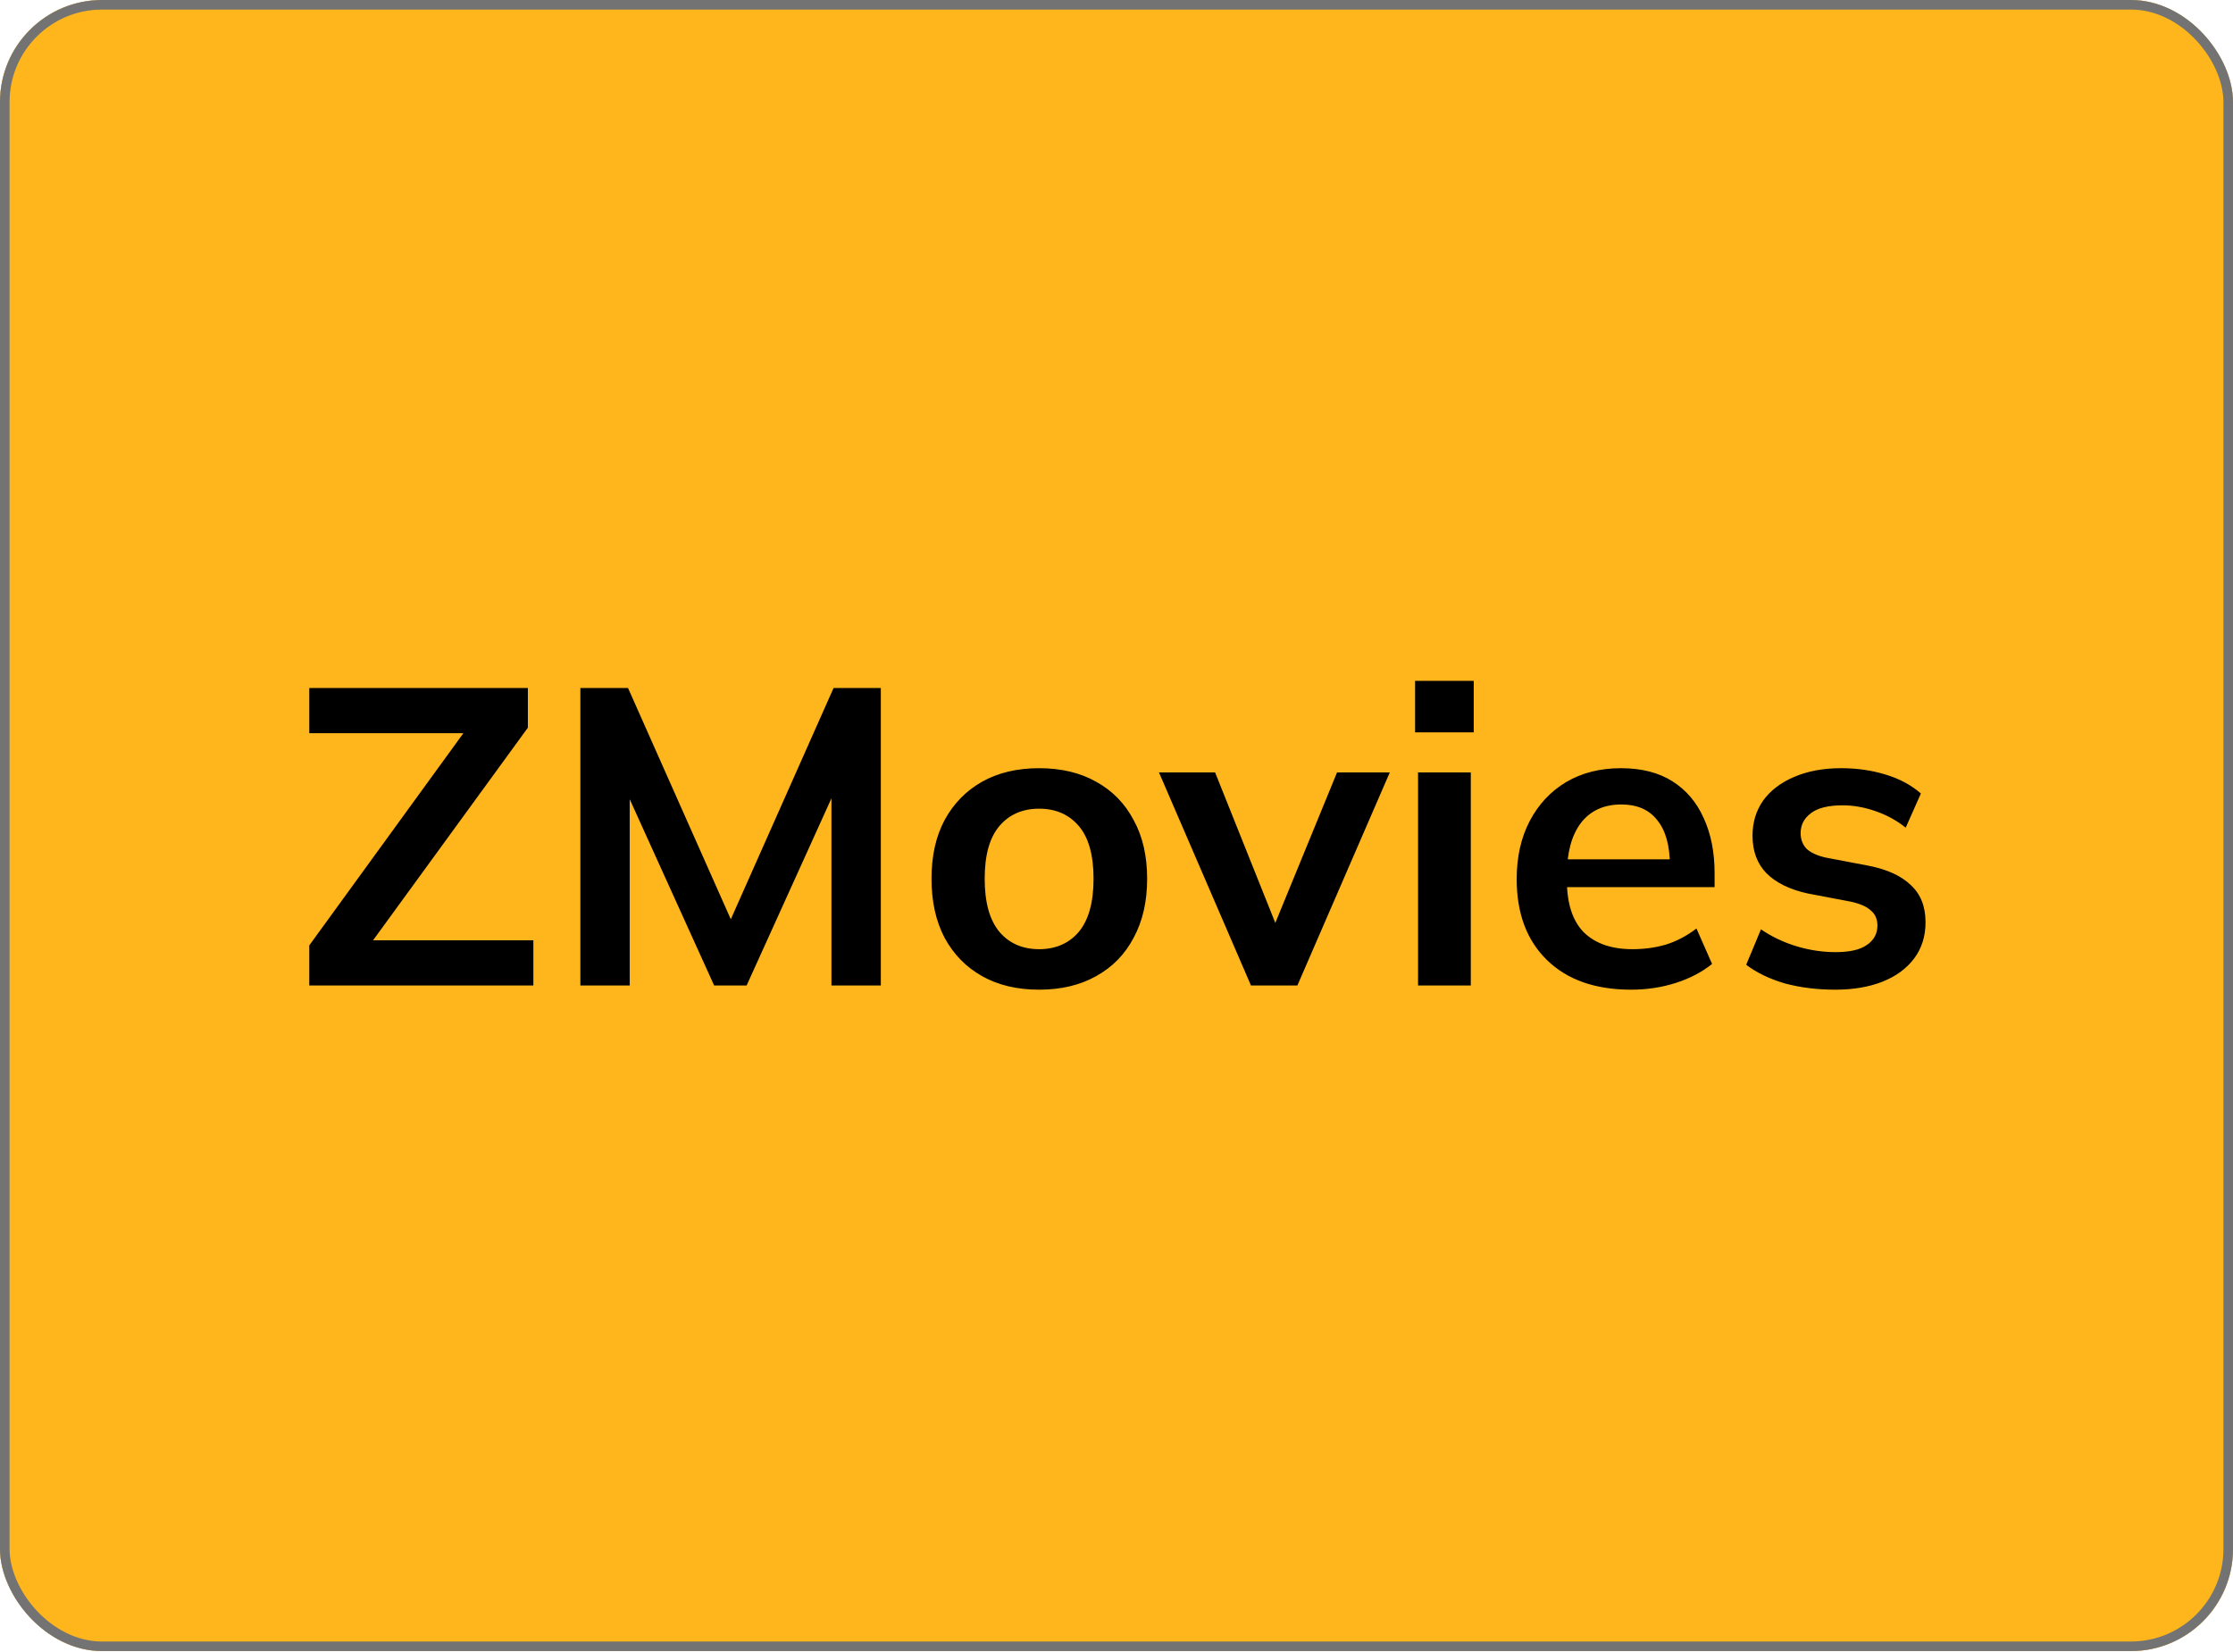
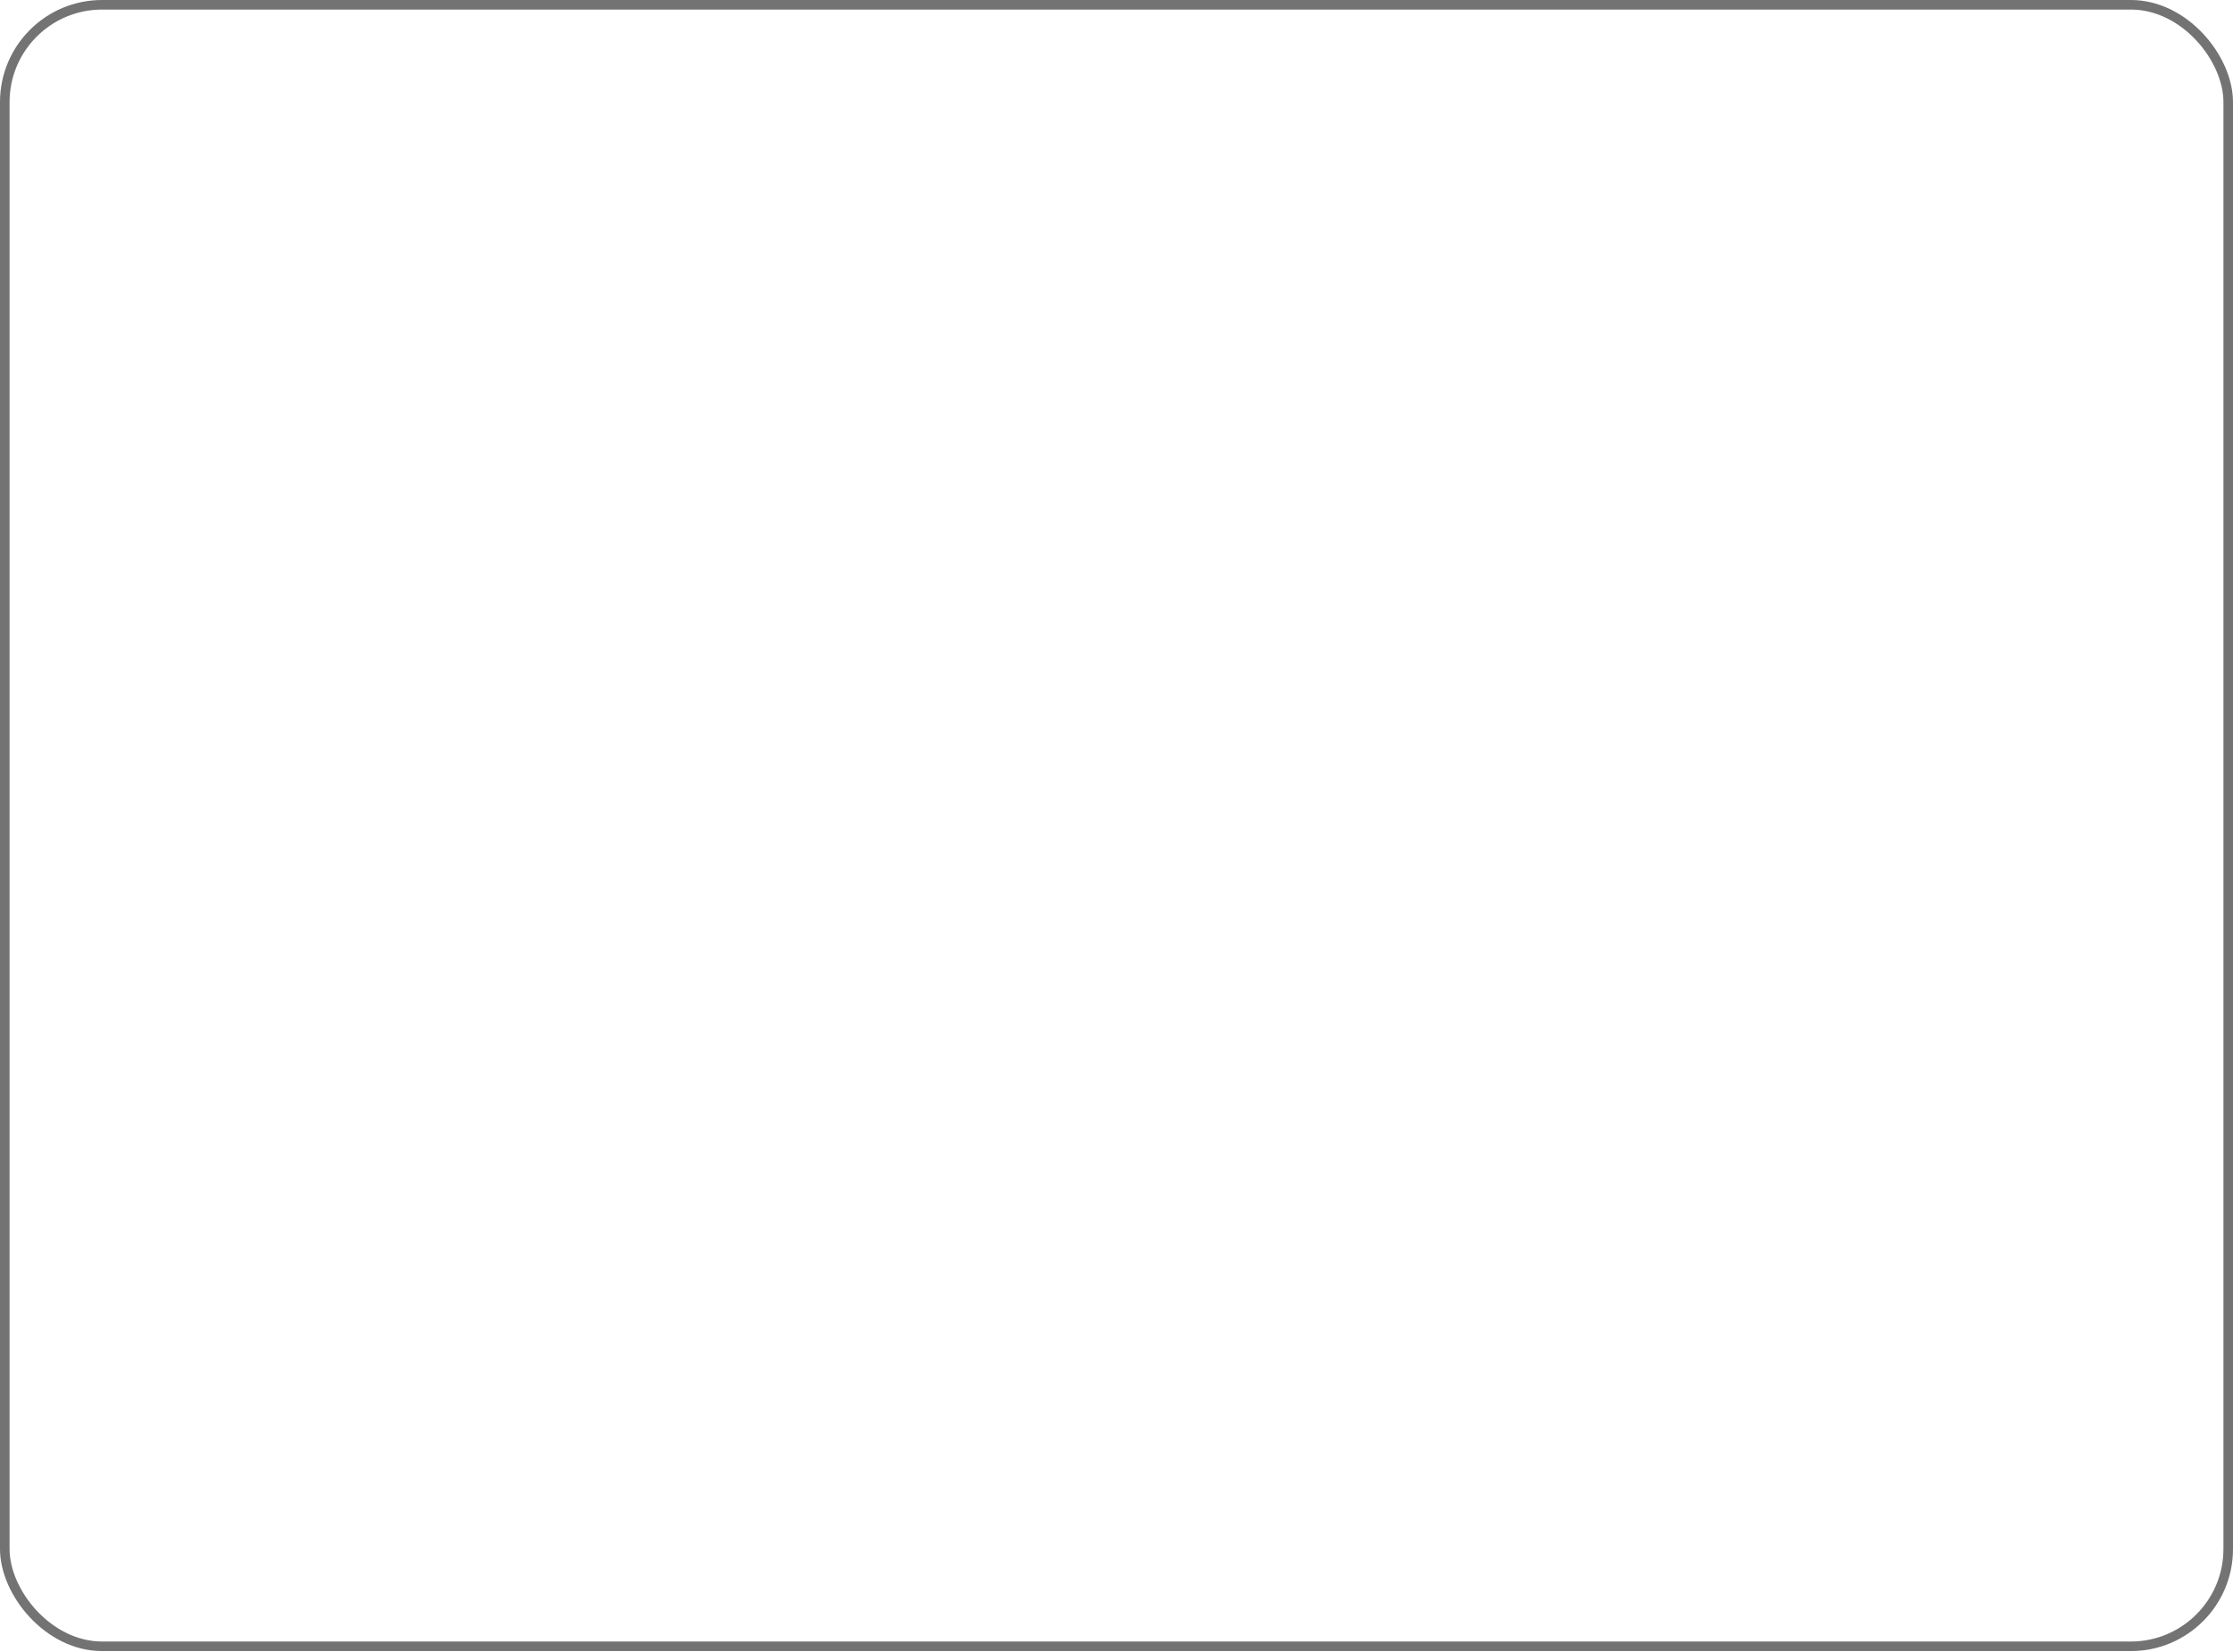
<svg xmlns="http://www.w3.org/2000/svg" width="1400" height="1036" viewBox="0 0 1400 1036" fill="none">
  <g clip-path="url(#clip0_1271_271)">
    <rect width="1400" height="1035.42" rx="64" fill="#D6D6D6" />
    <rect width="1400" height="1035.42" rx="64" fill="#D6D6D6" />
    <rect width="1400" height="1035.42" rx="64" fill="#FFB61D" />
-     <path d="M193.906 618V592.866L298.411 448.94V459.787H193.906V431.478H330.953V456.348L226.183 600.274V589.691H334.392V618H193.906ZM363.865 618V431.478H393.761L462.285 585.723H454.083L522.606 431.478H552.238V618H521.284V479.63H530.808L468.105 618H447.733L385.03 479.63H394.819V618H363.865ZM651.483 620.646C637.725 620.646 625.82 617.824 615.766 612.179C605.712 606.535 597.863 598.51 592.219 588.104C586.751 577.697 584.018 565.351 584.018 551.064C584.018 536.777 586.751 524.519 592.219 514.289C597.863 503.882 605.712 495.857 615.766 490.213C625.82 484.569 637.725 481.747 651.483 481.747C665.24 481.747 677.146 484.569 687.2 490.213C697.43 495.857 705.279 503.882 710.746 514.289C716.391 524.519 719.213 536.777 719.213 551.064C719.213 565.351 716.391 577.697 710.746 588.104C705.279 598.51 697.43 606.535 687.2 612.179C677.146 617.824 665.24 620.646 651.483 620.646ZM651.483 595.247C661.889 595.247 670.179 591.631 676.352 584.4C682.526 576.992 685.612 565.88 685.612 551.064C685.612 536.248 682.526 525.224 676.352 517.993C670.179 510.761 661.889 507.145 651.483 507.145C641.076 507.145 632.787 510.761 626.613 517.993C620.44 525.224 617.353 536.248 617.353 551.064C617.353 565.88 620.44 576.992 626.613 584.4C632.787 591.631 641.076 595.247 651.483 595.247ZM784.305 618L726.629 484.392H761.817L803.619 588.897H795.417L838.277 484.392H871.348L813.408 618H784.305ZM889.06 618V484.392H922.131V618H889.06ZM887.208 459.258V426.981H923.983V459.258H887.208ZM1022.6 620.646C1000.2 620.646 982.65 614.472 969.95 602.126C957.251 589.779 950.901 572.847 950.901 551.328C950.901 537.394 953.635 525.224 959.103 514.818C964.571 504.411 972.155 496.298 981.856 490.477C991.733 484.657 1003.2 481.747 1016.25 481.747C1029.13 481.747 1039.88 484.481 1048.53 489.948C1057.17 495.416 1063.7 503.089 1068.11 512.966C1072.69 522.843 1074.98 534.396 1074.98 547.624V556.355H977.623V538.894H1051.44L1046.94 542.598C1046.94 530.251 1044.29 520.815 1039 514.289C1033.89 507.763 1026.39 504.5 1016.51 504.5C1005.58 504.5 997.113 508.38 991.116 516.141C985.295 523.901 982.385 534.749 982.385 548.683V552.122C982.385 566.585 985.913 577.433 992.968 584.664C1000.2 591.719 1010.34 595.247 1023.39 595.247C1030.98 595.247 1038.03 594.277 1044.56 592.337C1051.26 590.22 1057.61 586.869 1063.61 582.283L1073.4 604.507C1067.05 609.622 1059.46 613.591 1050.64 616.413C1041.82 619.235 1032.48 620.646 1022.6 620.646ZM1150.61 620.646C1139.15 620.646 1128.56 619.323 1118.86 616.677C1109.34 613.855 1101.31 609.975 1094.79 605.036L1104.05 582.812C1110.75 587.398 1118.16 590.926 1126.27 593.395C1134.39 595.864 1142.59 597.099 1150.88 597.099C1159.7 597.099 1166.22 595.6 1170.45 592.601C1174.86 589.603 1177.07 585.546 1177.07 580.431C1177.07 576.374 1175.66 573.2 1172.84 570.907C1170.19 568.437 1165.87 566.585 1159.87 565.351L1133.41 560.324C1122.13 557.855 1113.48 553.621 1107.49 547.624C1101.67 541.628 1098.76 533.779 1098.76 524.078C1098.76 515.788 1100.96 508.468 1105.37 502.119C1109.96 495.769 1116.39 490.83 1124.68 487.303C1133.15 483.599 1143.03 481.747 1154.32 481.747C1164.19 481.747 1173.45 483.07 1182.1 485.715C1190.91 488.361 1198.32 492.329 1204.32 497.621L1194.8 519.051C1189.33 514.641 1183.07 511.202 1176.01 508.733C1168.96 506.263 1162.08 505.029 1155.37 505.029C1146.2 505.029 1139.5 506.704 1135.27 510.056C1131.03 513.23 1128.92 517.375 1128.92 522.49C1128.92 526.371 1130.15 529.634 1132.62 532.279C1135.27 534.749 1139.32 536.601 1144.79 537.835L1171.25 542.862C1183.07 545.155 1191.97 549.212 1197.97 555.032C1204.14 560.677 1207.23 568.437 1207.23 578.315C1207.23 587.134 1204.85 594.718 1200.09 601.068C1195.32 607.417 1188.71 612.268 1180.24 615.619C1171.78 618.97 1161.9 620.646 1150.61 620.646Z" fill="black" />
  </g>
  <rect x="3" y="3" width="1394" height="1029.42" rx="61" stroke="#737373" stroke-width="6" />
  <defs>
    <clipPath id="clip0_1271_271">
-       <rect width="1400" height="1035.42" rx="64" fill="white" />
-     </clipPath>
+       </clipPath>
  </defs>
</svg>